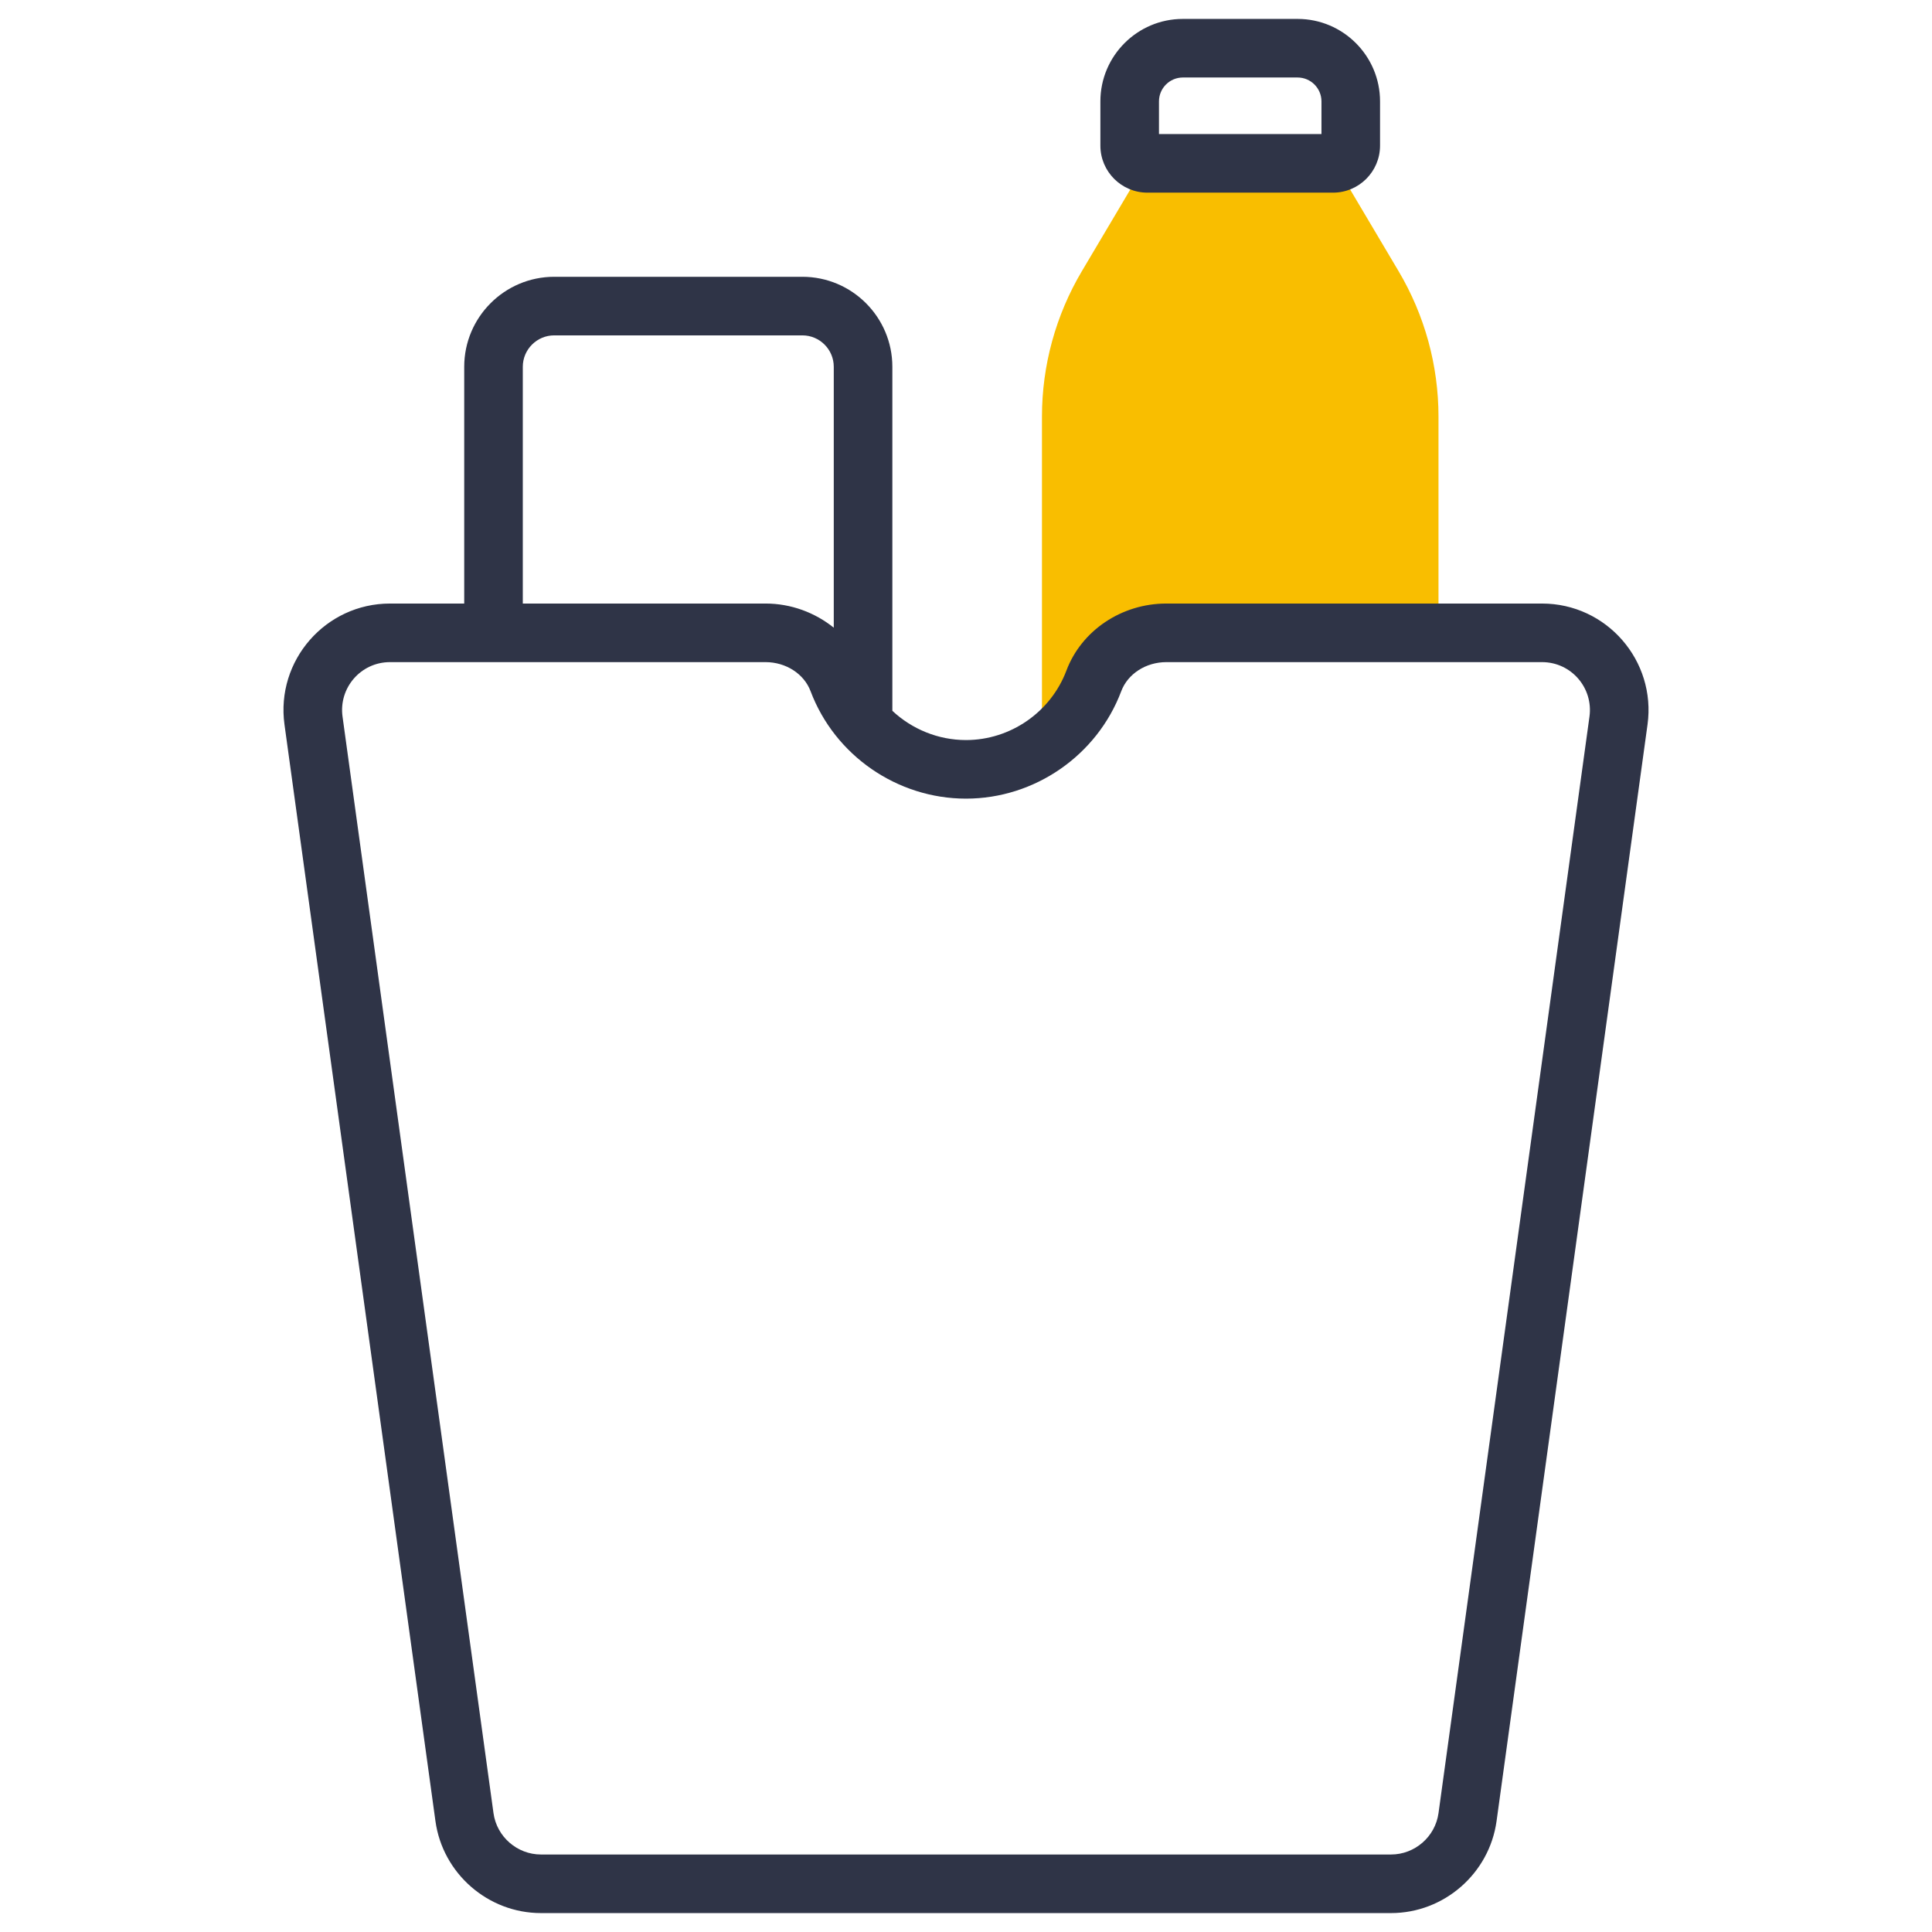
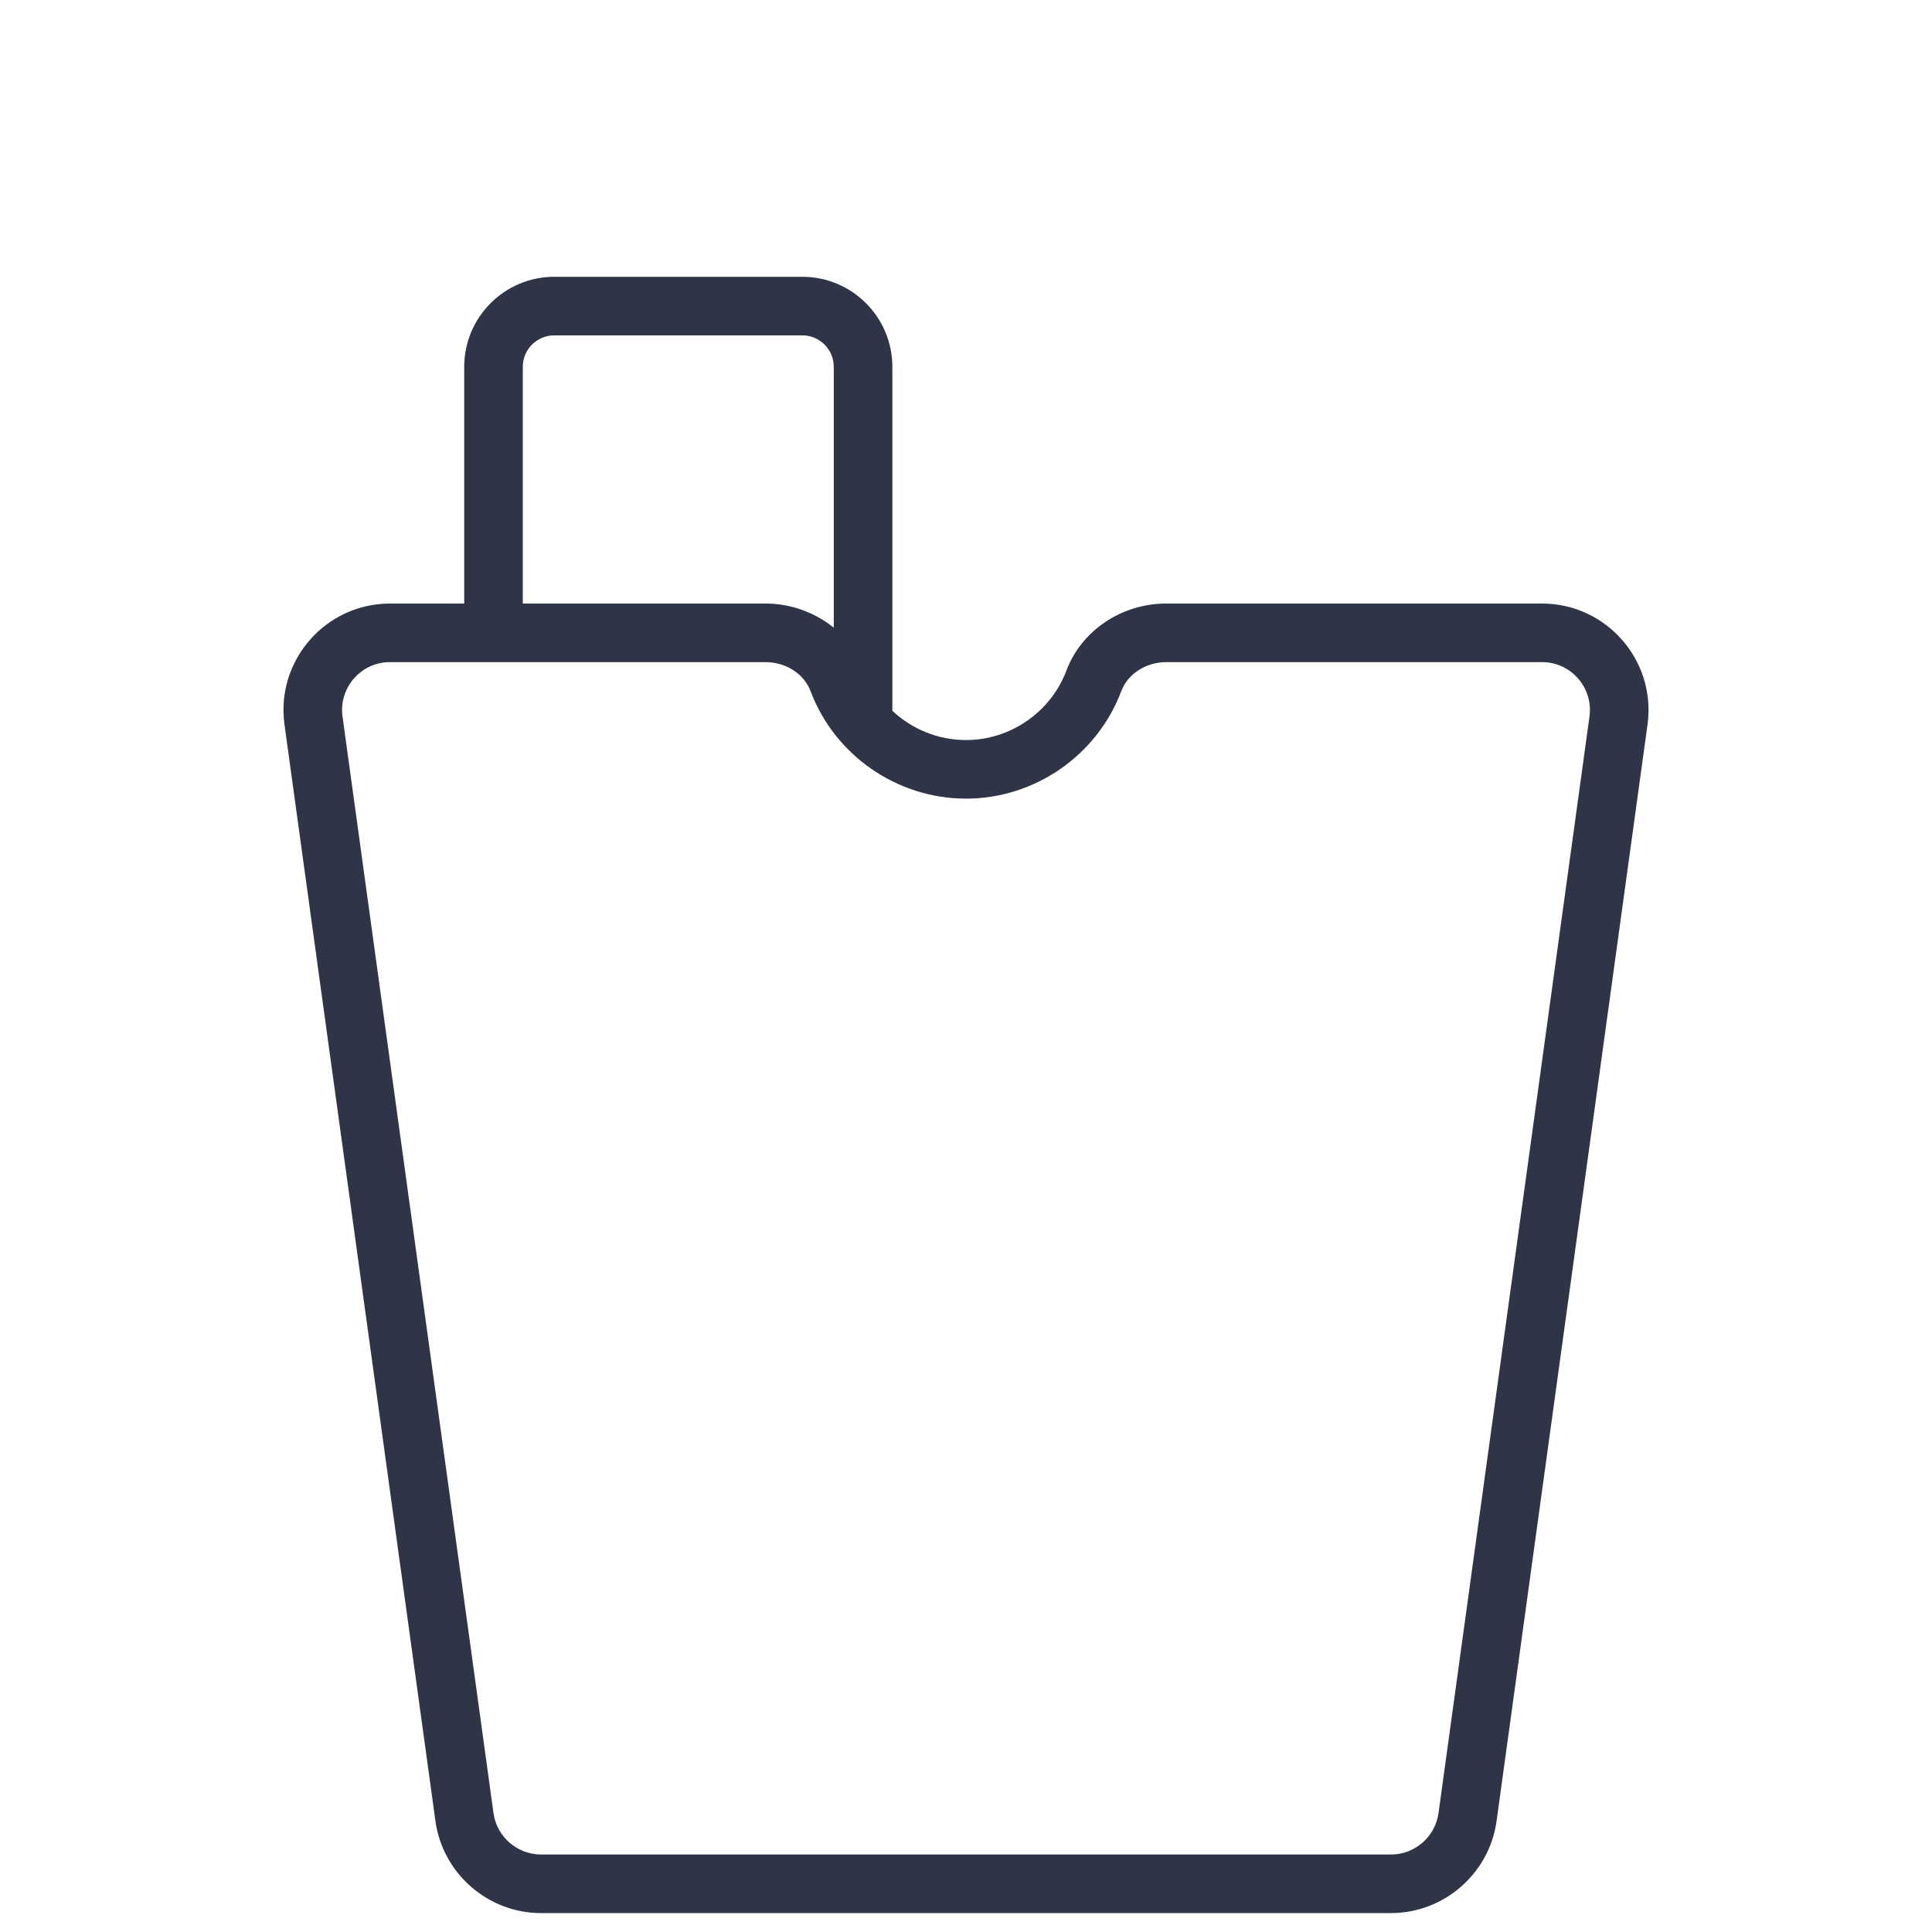
<svg xmlns="http://www.w3.org/2000/svg" width="512" height="512" x="0" y="0" viewBox="0 0 512 512" style="enable-background:new 0 0 512 512" xml:space="preserve" class="">
  <g>
    <g id="_x37_0_Groceries">
      <g>
        <g>
-           <path d="m370.647 71.878-16.826-28.368h-50.298l-16.827 28.368c-6.917 11.663-10.567 24.973-10.567 38.533v87.076c1.838-.913 3.661-1.856 5.402-2.942 1.86-6.262 6.942-10.512 12.853-12.262v-14.684h86.83v-57.189c0-13.56-3.65-26.87-10.567-38.532z" fill="#f9be00" data-original="#7cc558" style="" class="" />
-         </g>
+           </g>
        <g>
          <g>
-             <path d="m353.264 51.055h-49.188c-6.873 0-12.462-5.589-12.462-12.46v-11.725c0-12.053 9.804-21.857 21.857-21.857h30.398c12.053 0 21.857 9.804 21.857 21.857v11.725c0 6.871-5.589 12.46-12.462 12.46zm-46.125-15.525h43.063v-8.66c0-3.492-2.84-6.332-6.332-6.332h-30.398c-3.492 0-6.332 2.84-6.332 6.332v8.66z" fill="#2f3447" data-original="#3f3f3f" style="" class="" />
-           </g>
+             </g>
        </g>
        <g>
          <path d="m408.642 159.944h-99.553c-11.846 0-22.489 7.143-26.481 17.771-4.149 11.009-14.838 18.406-26.608 18.406-7.378 0-14.33-2.893-19.517-7.753v-91.163c0-13.152-10.699-23.853-23.848-23.853h-65.759c-13.155 0-23.853 10.701-23.853 23.853v62.739h-19.664c-17.084 0-30.302 15.101-27.967 32.081l40.005 290.582c1.915 13.898 13.938 24.379 27.967 24.379h225.274c14.029 0 26.052-10.481 27.967-24.379l40.005-290.582c2.327-16.93-10.83-32.081-27.968-32.081zm-270.095-62.739c0-4.591 3.735-8.328 8.328-8.328h65.759c4.589 0 8.323 3.737 8.323 8.328v69.138c-4.974-3.998-11.315-6.399-18.097-6.399h-64.313zm282.679 92.703-40.005 290.582c-.859 6.254-6.272 10.972-12.584 10.972h-225.274c-6.312 0-11.725-4.718-12.584-10.972l-40.004-290.582c-1.047-7.569 4.797-14.438 12.584-14.438h99.502c5.413 0 10.219 3.098 11.952 7.712 6.413 17.026 22.964 28.465 41.188 28.465 18.193 0 34.724-11.437 41.137-28.462 1.733-4.614 6.539-7.714 11.952-7.714h99.553c7.791-.002 13.629 6.873 12.583 14.437z" fill="#2f3447" data-original="#3f3f3f" style="" class="" />
        </g>
      </g>
    </g>
  </g>
</svg>